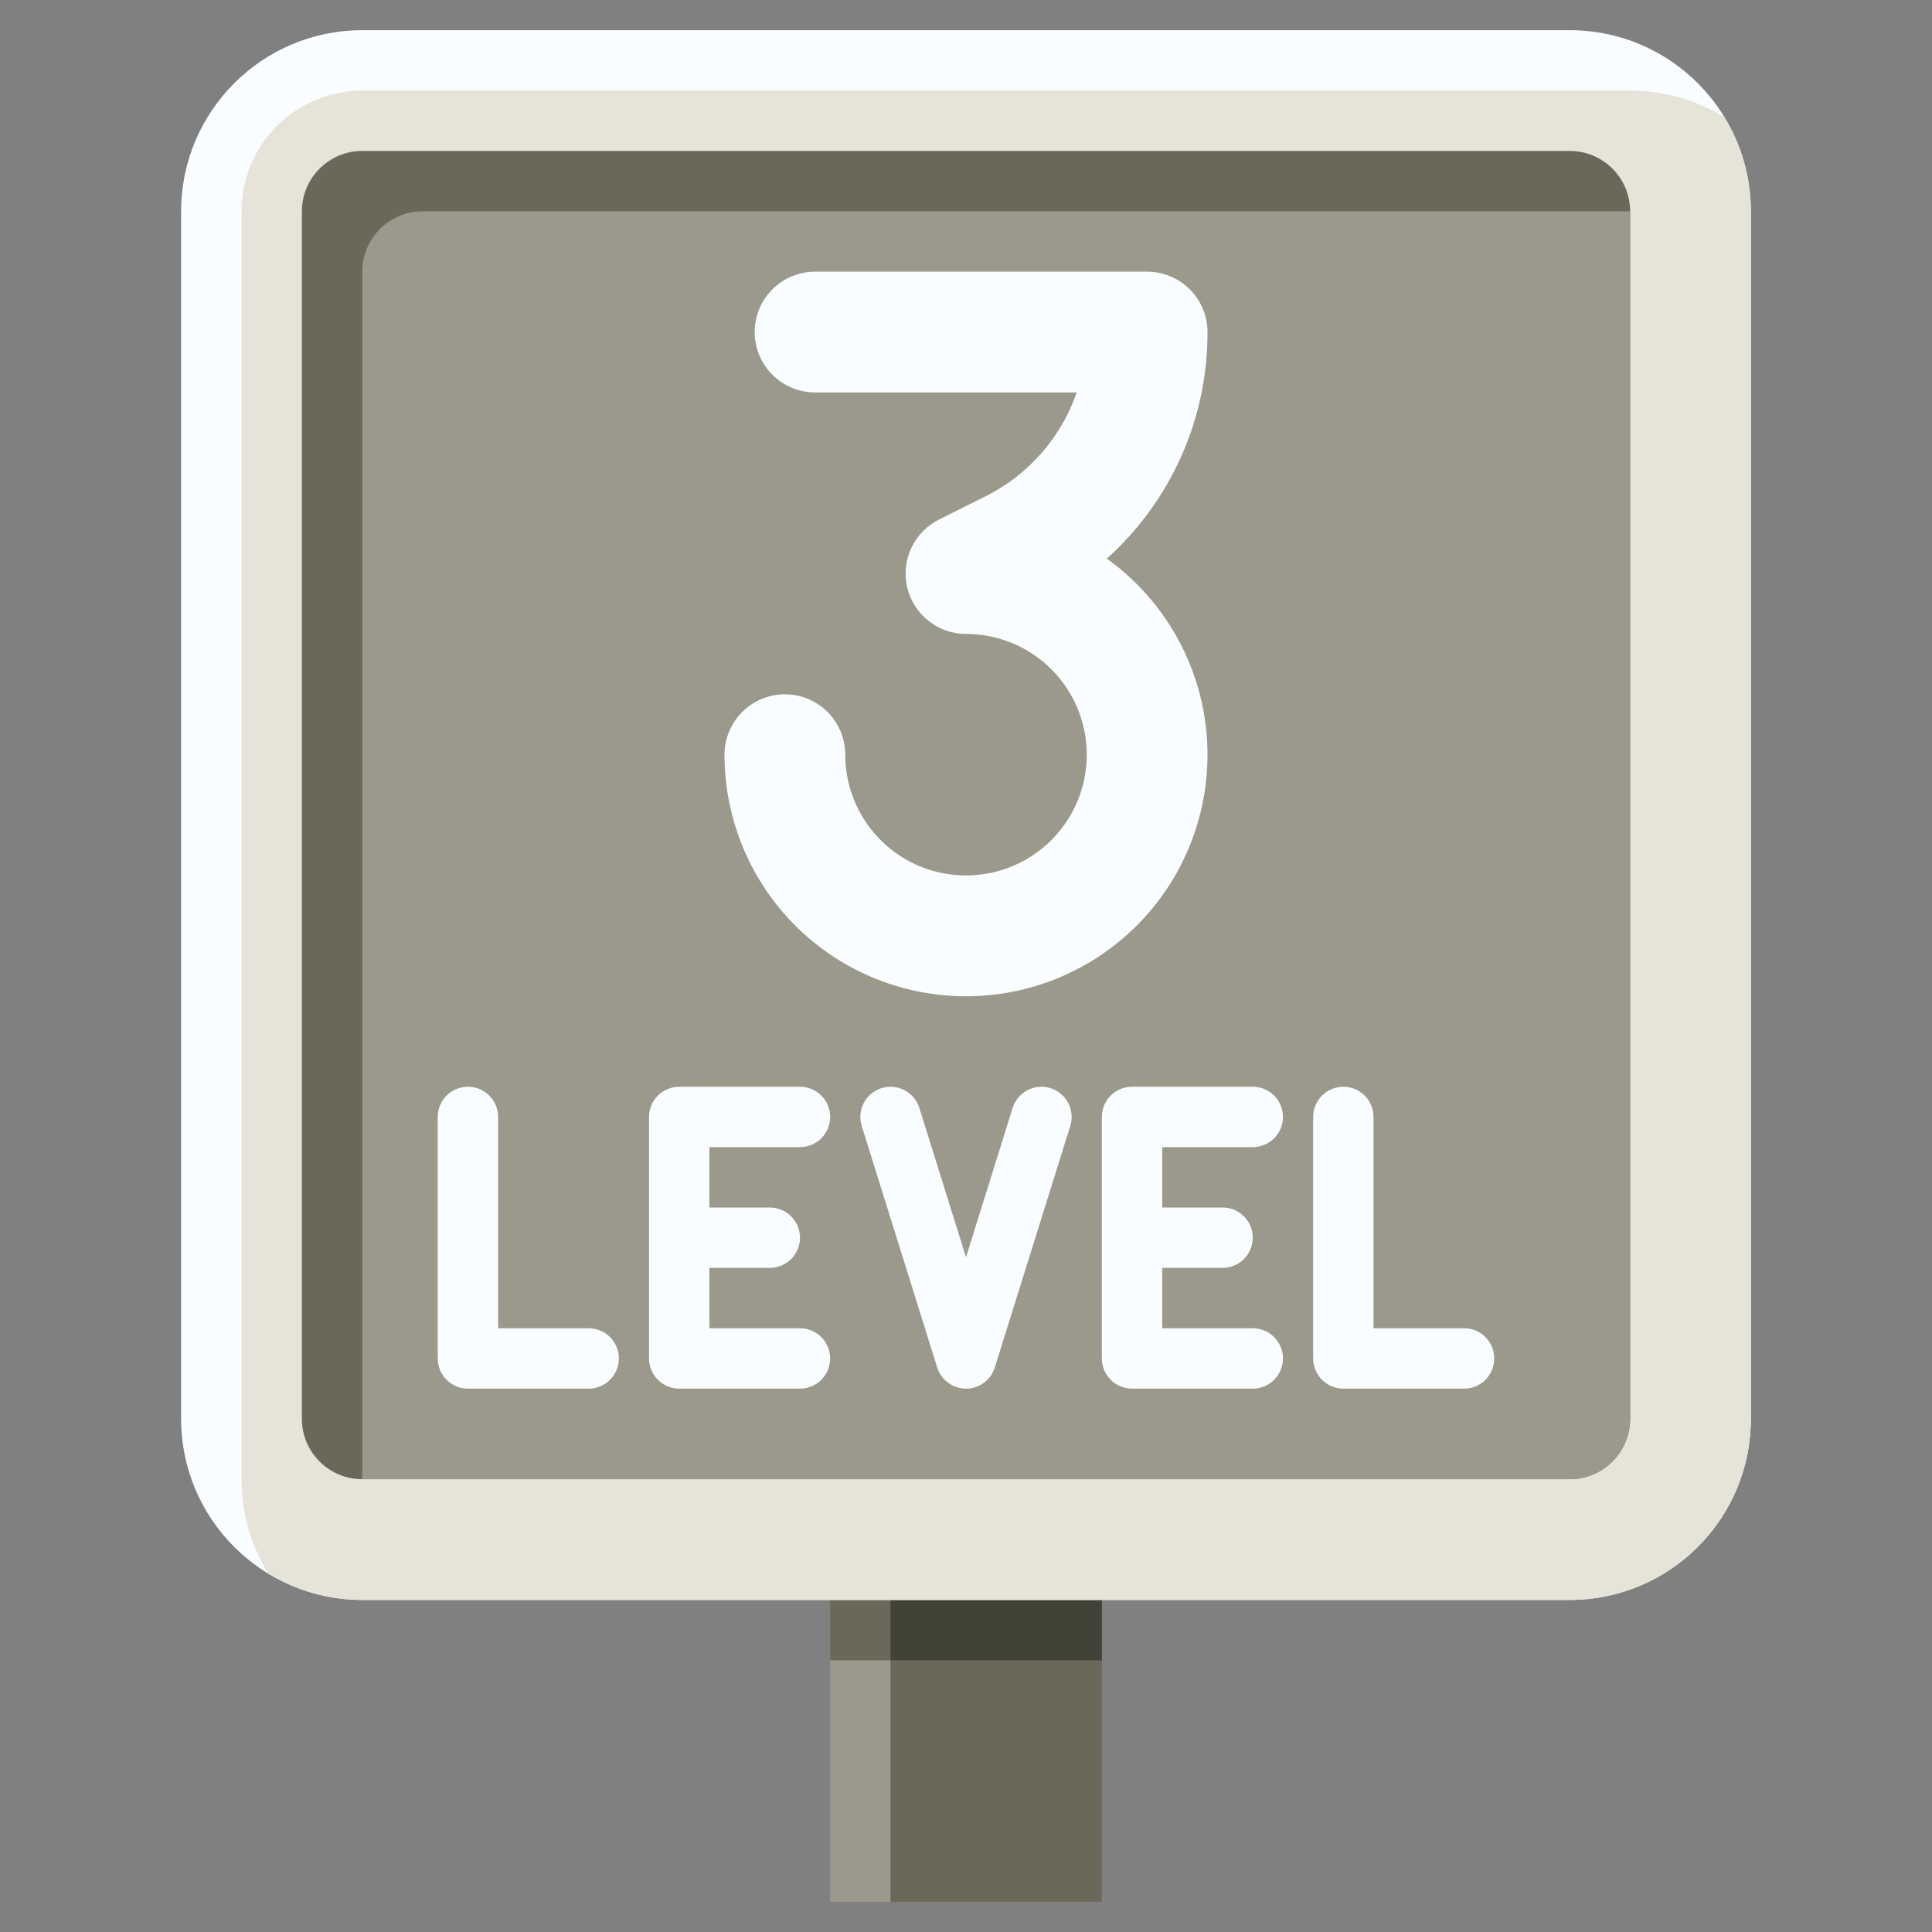
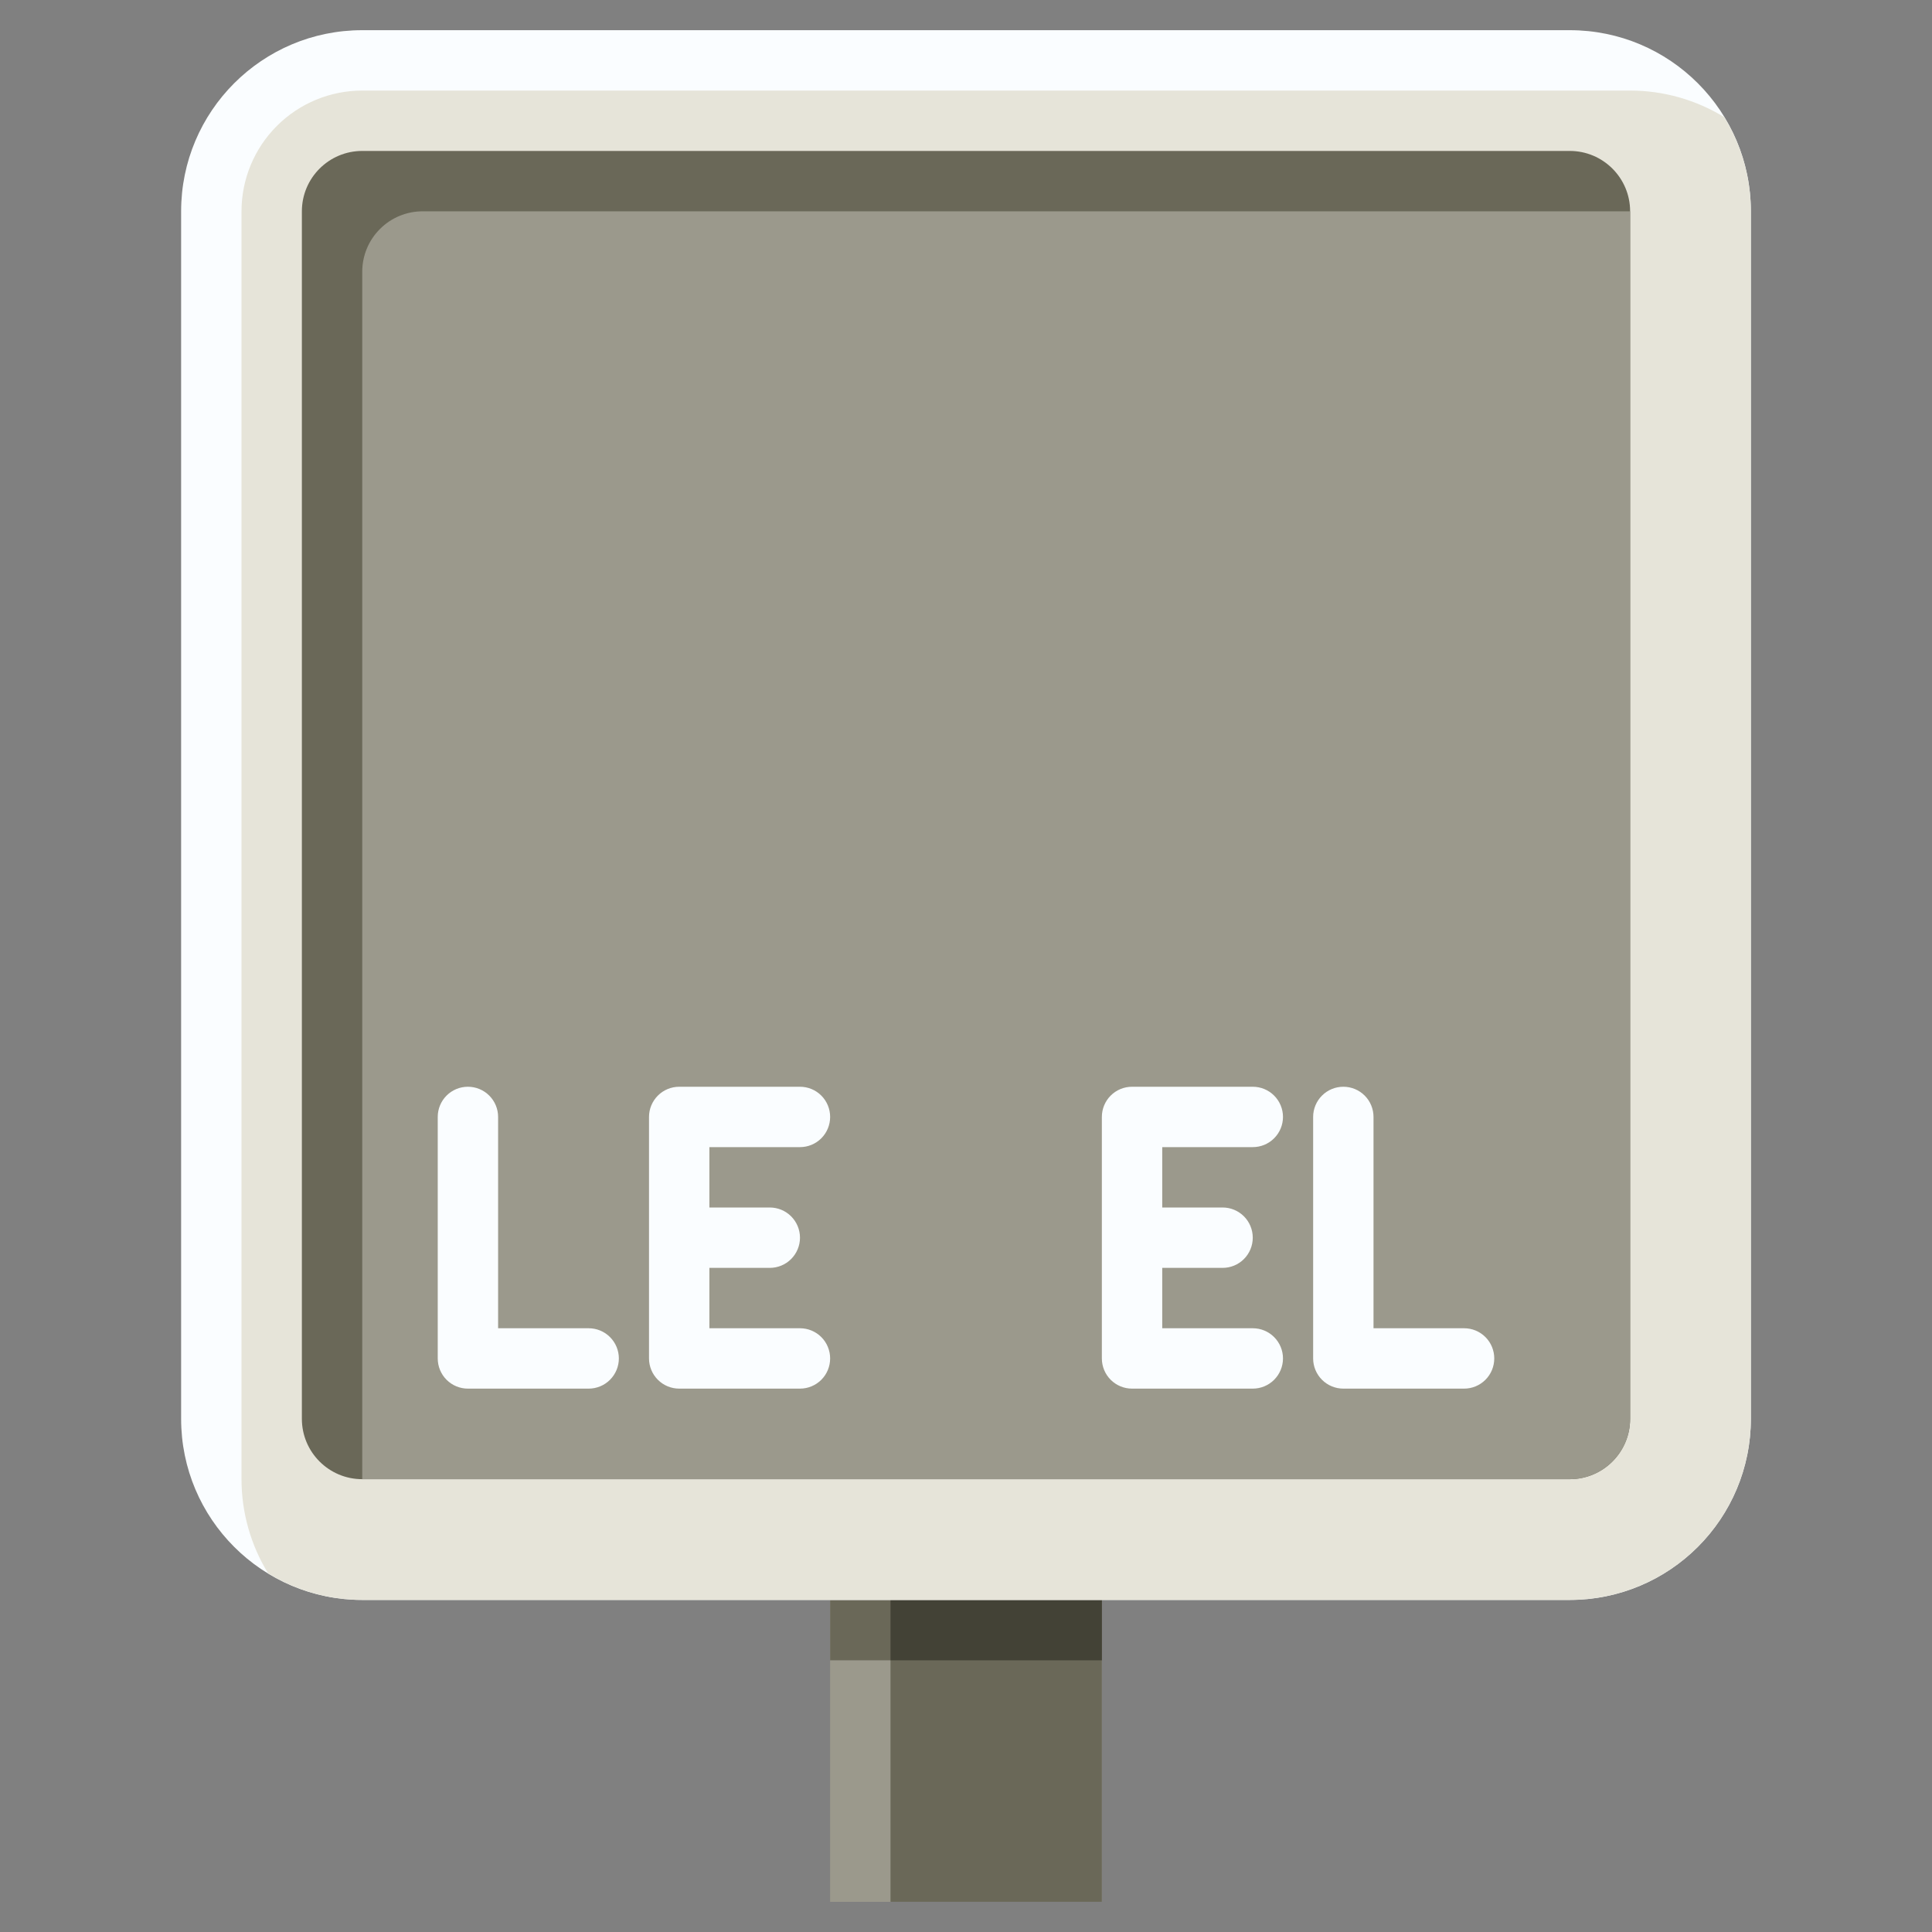
<svg xmlns="http://www.w3.org/2000/svg" width="56" height="56" viewBox="0 0 56 56" fill="none">
  <rect x="0" y="0" width="56" height="56" fill="#808080" stroke="none" />
  <path d="M24.062 46.375H31.938V55.125H24.062V46.375Z" fill="#9B998C" />
-   <path d="M24.062 46.375H31.938V48.125H24.062V46.375Z" fill="#6A6858" />
+   <path d="M24.062 46.375H31.938V48.125H24.062V46.375" fill="#6A6858" />
  <path d="M25.812 46.375H31.938V55.125H25.812V46.375Z" fill="#6A6858" />
  <path d="M25.812 46.375H31.938V48.125H25.812V46.375Z" fill="#434236" />
  <path d="M45.5 0.875H10.5C7.601 0.875 5.25 3.226 5.25 6.125V41.125C5.25 44.025 7.601 46.375 10.5 46.375H45.5C48.4 46.375 50.75 44.025 50.75 41.125V6.125C50.75 3.226 48.4 0.875 45.5 0.875Z" fill="#FAFDFF" />
  <path d="M10.5 2.625C9.572 2.625 8.681 2.994 8.025 3.65C7.369 4.306 7 5.197 7 6.125V42.875C7 43.838 7.267 44.783 7.771 45.604C8.592 46.108 9.537 46.375 10.5 46.375H45.5C46.892 46.375 48.228 45.822 49.212 44.837C50.197 43.853 50.75 42.517 50.75 41.125V6.125C50.75 5.162 50.483 4.217 49.979 3.396C49.158 2.892 48.213 2.625 47.25 2.625H10.5Z" fill="#E6E4D9" />
  <path d="M47.25 41.125V6.125C47.25 5.159 46.467 4.375 45.5 4.375H10.5C9.534 4.375 8.75 5.159 8.75 6.125V41.125C8.75 42.092 9.534 42.875 10.5 42.875H45.5C46.467 42.875 47.25 42.092 47.25 41.125Z" fill="#6A6858" />
  <path d="M47.25 41.125V6.125H12.25C11.786 6.125 11.341 6.309 11.013 6.638C10.684 6.966 10.5 7.411 10.5 7.875V42.875H45.5C45.964 42.875 46.409 42.691 46.737 42.362C47.066 42.034 47.25 41.589 47.25 41.125Z" fill="#9B998C" />
-   <path d="M32.081 16.191C33.003 15.364 33.74 14.352 34.243 13.22C34.746 12.089 35.004 10.863 35 9.625C35 9.161 34.816 8.716 34.487 8.388C34.159 8.059 33.714 7.875 33.25 7.875H23.625C23.161 7.875 22.716 8.059 22.388 8.388C22.059 8.716 21.875 9.161 21.875 9.625C21.875 10.089 22.059 10.534 22.388 10.862C22.716 11.191 23.161 11.375 23.625 11.375H31.209C30.754 12.69 29.801 13.773 28.555 14.391L27.217 15.059C26.865 15.236 26.582 15.526 26.415 15.883C26.247 16.24 26.206 16.643 26.296 17.027C26.387 17.411 26.605 17.753 26.914 17.997C27.223 18.242 27.606 18.375 28 18.375C28.692 18.375 29.369 18.58 29.945 18.965C30.52 19.349 30.969 19.896 31.234 20.536C31.498 21.175 31.568 21.879 31.433 22.558C31.298 23.237 30.964 23.86 30.475 24.35C29.985 24.839 29.362 25.173 28.683 25.308C28.004 25.443 27.3 25.373 26.661 25.109C26.021 24.844 25.474 24.395 25.09 23.82C24.705 23.244 24.5 22.567 24.5 21.875C24.5 21.411 24.316 20.966 23.987 20.638C23.659 20.309 23.214 20.125 22.75 20.125C22.286 20.125 21.841 20.309 21.513 20.638C21.184 20.966 21 21.411 21 21.875C21 23.075 21.307 24.254 21.894 25.301C22.48 26.347 23.326 27.225 24.349 27.851C25.373 28.476 26.54 28.828 27.739 28.873C28.937 28.918 30.128 28.654 31.195 28.107C32.262 27.559 33.171 26.746 33.834 25.747C34.497 24.747 34.892 23.594 34.981 22.397C35.07 21.201 34.85 20.002 34.342 18.915C33.834 17.828 33.056 16.89 32.081 16.191Z" fill="#FAFDFF" />
  <path d="M17.062 38.5H14.438V32.375C14.438 32.143 14.345 31.92 14.181 31.756C14.017 31.592 13.795 31.5 13.562 31.5C13.33 31.5 13.108 31.592 12.944 31.756C12.78 31.92 12.688 32.143 12.688 32.375V39.375C12.688 39.607 12.78 39.83 12.944 39.994C13.108 40.158 13.33 40.25 13.562 40.25H17.062C17.295 40.25 17.517 40.158 17.681 39.994C17.845 39.83 17.938 39.607 17.938 39.375C17.938 39.143 17.845 38.92 17.681 38.756C17.517 38.592 17.295 38.5 17.062 38.5Z" fill="#FAFDFF" />
  <path d="M42.438 38.5H39.812V32.375C39.812 32.143 39.72 31.92 39.556 31.756C39.392 31.592 39.17 31.5 38.938 31.5C38.705 31.5 38.483 31.592 38.319 31.756C38.155 31.92 38.062 32.143 38.062 32.375V39.375C38.062 39.607 38.155 39.83 38.319 39.994C38.483 40.158 38.705 40.25 38.938 40.25H42.438C42.67 40.25 42.892 40.158 43.056 39.994C43.22 39.83 43.312 39.607 43.312 39.375C43.312 39.143 43.22 38.92 43.056 38.756C42.892 38.592 42.67 38.5 42.438 38.5Z" fill="#FAFDFF" />
  <path d="M23.188 33.25C23.42 33.25 23.642 33.158 23.806 32.994C23.97 32.83 24.062 32.607 24.062 32.375C24.062 32.143 23.97 31.92 23.806 31.756C23.642 31.592 23.42 31.5 23.188 31.5H19.688C19.455 31.5 19.233 31.592 19.069 31.756C18.905 31.92 18.812 32.143 18.812 32.375V39.375C18.812 39.607 18.905 39.83 19.069 39.994C19.233 40.158 19.455 40.25 19.688 40.25H23.188C23.42 40.25 23.642 40.158 23.806 39.994C23.97 39.83 24.062 39.607 24.062 39.375C24.062 39.143 23.97 38.92 23.806 38.756C23.642 38.592 23.42 38.5 23.188 38.5H20.562V36.75H22.312C22.545 36.75 22.767 36.658 22.931 36.494C23.095 36.33 23.188 36.107 23.188 35.875C23.188 35.643 23.095 35.42 22.931 35.256C22.767 35.092 22.545 35 22.312 35H20.562V33.25H23.188Z" fill="#FAFDFF" />
  <path d="M36.312 33.25C36.545 33.25 36.767 33.158 36.931 32.994C37.095 32.83 37.188 32.607 37.188 32.375C37.188 32.143 37.095 31.92 36.931 31.756C36.767 31.592 36.545 31.5 36.312 31.5H32.812C32.58 31.5 32.358 31.592 32.194 31.756C32.03 31.92 31.938 32.143 31.938 32.375V39.375C31.938 39.607 32.03 39.83 32.194 39.994C32.358 40.158 32.58 40.25 32.812 40.25H36.312C36.545 40.25 36.767 40.158 36.931 39.994C37.095 39.83 37.188 39.607 37.188 39.375C37.188 39.143 37.095 38.92 36.931 38.756C36.767 38.592 36.545 38.5 36.312 38.5H33.688V36.75H35.438C35.67 36.75 35.892 36.658 36.056 36.494C36.22 36.33 36.312 36.107 36.312 35.875C36.312 35.643 36.22 35.42 36.056 35.256C35.892 35.092 35.67 35 35.438 35H33.688V33.25H36.312Z" fill="#FAFDFF" />
-   <path d="M30.449 31.54C30.227 31.471 29.987 31.492 29.782 31.6C29.576 31.708 29.422 31.893 29.352 32.114L28 36.442L26.648 32.114C26.579 31.893 26.424 31.708 26.219 31.6C26.013 31.492 25.773 31.471 25.552 31.54C25.33 31.609 25.145 31.764 25.037 31.969C24.93 32.175 24.908 32.415 24.977 32.636L27.165 39.636C27.22 39.814 27.331 39.97 27.482 40.08C27.632 40.191 27.814 40.251 28 40.251C28.187 40.251 28.368 40.191 28.518 40.08C28.669 39.97 28.78 39.814 28.835 39.636L31.023 32.636C31.092 32.415 31.07 32.175 30.963 31.969C30.855 31.764 30.67 31.609 30.449 31.54Z" fill="#FAFDFF" />
</svg>